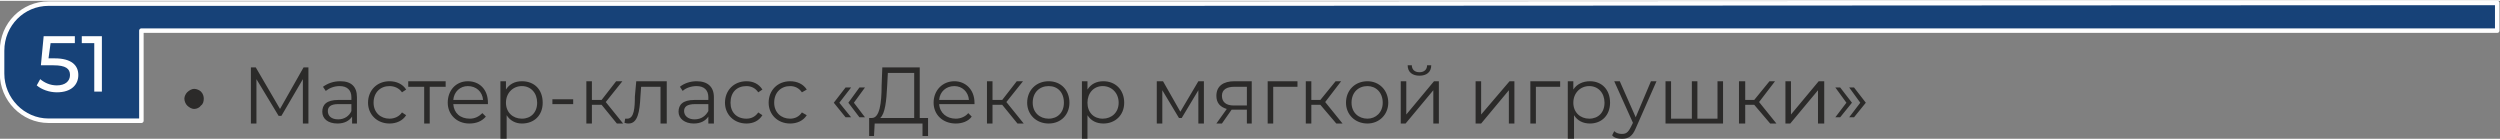
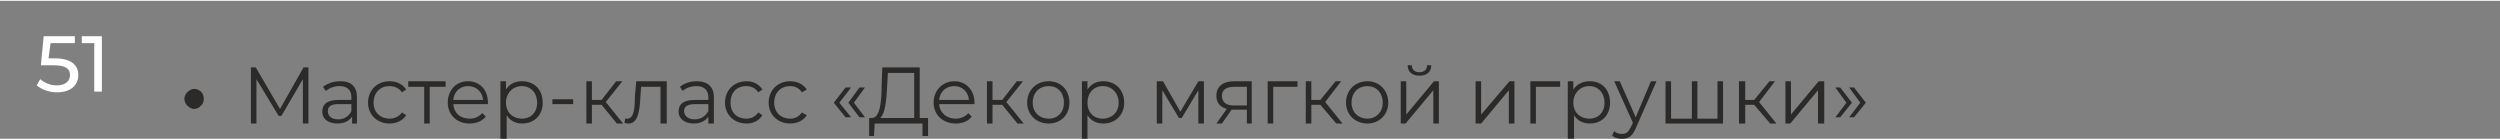
<svg xmlns="http://www.w3.org/2000/svg" xml:space="preserve" width="788px" height="44px" version="1.1" style="shape-rendering:geometricPrecision; text-rendering:geometricPrecision; image-rendering:optimizeQuality; fill-rule:evenodd; clip-rule:evenodd" viewBox="0 0 3607 199">
  <rect x="0" y="0" width="3607" height="199" fill="#808080" stroke="none" />
  <defs>
    <style type="text/css"> .str0 {stroke:#FEFEFE;stroke-width:6.489;stroke-linejoin:round} .fil0 {fill:#174278} .fil2 {fill:#FEFEFE;fill-rule:nonzero} .fil1 {fill:#2B2A29;fill-rule:nonzero} </style>
  </defs>
  <g id="Слой_x0020_1">
    <g id="_1914582653200">
-       <path class="fil0 str0" d="M3603 43l-2554 0 -845 0 0 130 -134 0c-37,0 -67,-31 -67,-68l0 -33c0,-38 30,-68 67,-68l134 0 1444 0 17 0 1938 -1c0,29 0,11 0,40z" />
      <path class="fil1" d="M266 141c0,-3 2,-7 4,-9 3,-3 7,-5 10,-5 4,0 8,2 10,4 3,3 4,7 4,10 0,4 -1,8 -4,10 -2,3 -6,5 -10,5 -3,0 -7,-2 -10,-5 -2,-2 -4,-6 -4,-10zm172 -45l-34 60 -35 -60 -7 0 0 81 8 0 0 -64 32 53 4 0 31 -53 0 64 8 0 0 -81 -7 0zm53 20c-10,0 -18,3 -25,8l4 6c5,-4 12,-7 20,-7 11,0 17,6 17,16l0 4 -19 0c-17,0 -23,7 -23,17 0,10 8,17 22,17 10,0 17,-4 21,-10l0 10 7 0 0 -38c0,-15 -8,-23 -24,-23zm-3 55c-10,0 -15,-5 -15,-12 0,-6 4,-10 15,-10l19 0 0 10c-3,7 -10,12 -19,12zm74 6c10,0 19,-4 24,-12l-6 -4c-4,6 -11,9 -18,9 -13,0 -23,-9 -23,-23 0,-15 10,-24 23,-24 7,0 14,3 18,9l6 -4c-5,-8 -14,-12 -24,-12 -18,0 -31,13 -31,31 0,17 13,30 31,30zm81 -61l-54 0 0 8 23 0 0 53 8 0 0 -53 23 0 0 -8zm61 31c0,-19 -12,-31 -29,-31 -17,0 -29,13 -29,31 0,17 13,30 31,30 10,0 18,-3 24,-10l-5 -5c-5,5 -11,8 -18,8 -14,0 -23,-8 -24,-21l50 0c0,-1 0,-2 0,-2zm-29 -24c12,0 21,8 22,20l-43 0c1,-12 10,-20 21,-20zm78 -7c-10,0 -18,4 -23,12l0 -12 -8 0 0 83 9 0 0 -34c5,8 13,12 22,12 18,0 30,-12 30,-30 0,-19 -12,-31 -30,-31zm0 54c-13,0 -23,-9 -23,-23 0,-14 10,-24 23,-24 13,0 22,10 22,24 0,14 -9,23 -22,23zm44 -21l30 0 0 -7 -30 0 0 7zm93 28l9 0 -25 -31 24 -30 -9 0 -21 27 -14 0 0 -27 -8 0 0 61 8 0 0 -27 14 0 22 27zm28 -61l-2 22c0,16 -1,32 -11,32 -1,0 -2,0 -3,0l-1 6c3,1 4,1 6,1 13,0 16,-17 17,-39l1 -14 28 0 0 53 9 0 0 -61 -44 0zm87 0c-9,0 -18,3 -24,8l4 6c4,-4 12,-7 20,-7 11,0 17,6 17,16l0 4 -20 0c-17,0 -23,7 -23,17 0,10 9,17 22,17 10,0 17,-4 21,-10l0 10 8 0 0 -38c0,-15 -9,-23 -25,-23zm-3 55c-9,0 -15,-5 -15,-12 0,-6 4,-10 16,-10l19 0 0 10c-4,7 -10,12 -20,12zm75 6c10,0 18,-4 23,-12l-6 -4c-4,6 -10,9 -17,9 -14,0 -23,-9 -23,-23 0,-15 9,-24 23,-24 7,0 13,3 17,9l6 -4c-5,-8 -13,-12 -23,-12 -18,0 -31,13 -31,31 0,17 13,30 31,30zm63 0c10,0 19,-4 24,-12l-7 -4c-4,6 -10,9 -17,9 -13,0 -23,-9 -23,-23 0,-15 10,-24 23,-24 7,0 13,3 17,9l7 -4c-5,-8 -14,-12 -24,-12 -18,0 -31,13 -31,31 0,17 13,30 31,30zm80 -9l8 0 -17 -21 17 -22 -8 0 -17 22 17 21zm20 0l8 0 -16 -21 16 -22 -8 0 -16 22 16 21zm87 1l0 -73 -54 0 -1 26c0,26 -3,47 -14,47l-4 0 0 26 7 0 1 -18 69 0 0 18 8 0 0 -26 -12 0zm-47 -46l1 -19 38 0 0 65 -49 0c7,-6 9,-25 10,-46zm126 24c0,-19 -13,-31 -29,-31 -17,0 -30,13 -30,31 0,17 13,30 32,30 9,0 18,-3 23,-10l-5 -5c-4,5 -11,8 -18,8 -13,0 -23,-8 -24,-21l51 0c0,-1 0,-2 0,-2zm-29 -24c11,0 20,8 21,20l-43 0c1,-12 10,-20 22,-20zm91 54l9 0 -25 -31 24 -30 -9 0 -21 27 -14 0 0 -27 -8 0 0 61 8 0 0 -27 14 0 22 27zm45 0c18,0 30,-13 30,-30 0,-18 -12,-31 -30,-31 -18,0 -31,13 -31,31 0,17 13,30 31,30zm0 -7c-13,0 -23,-9 -23,-23 0,-15 10,-24 23,-24 13,0 22,9 22,24 0,14 -9,23 -22,23zm79 -54c-10,0 -18,4 -23,12l0 -12 -8 0 0 83 8 0 0 -34c5,8 13,12 23,12 17,0 30,-12 30,-30 0,-19 -13,-31 -30,-31zm-1 54c-13,0 -22,-9 -22,-23 0,-14 9,-24 22,-24 13,0 23,10 23,24 0,14 -10,23 -23,23zm138 -54l-26 44 -25 -44 -9 0 0 61 8 0 0 -48 24 40 4 0 24 -40 0 48 8 0 0 -61 -8 0zm52 0c-16,0 -26,7 -26,21 0,10 5,16 15,19l-15 21 8 0 14 -20 3 0 19 0 0 20 7 0 0 -61 -25 0zm-18 21c0,-9 7,-13 18,-13l18 0 0 27 -19 0c-11,0 -17,-5 -17,-14zm109 -21l-43 0 0 61 8 0 0 -53 35 0 0 -8zm56 61l9 0 -25 -31 23 -30 -8 0 -22 27 -13 0 0 -27 -8 0 0 61 8 0 0 -27 13 0 23 27zm45 0c17,0 30,-13 30,-30 0,-18 -13,-31 -30,-31 -18,0 -31,13 -31,31 0,17 13,30 31,30zm0 -7c-13,0 -23,-9 -23,-23 0,-15 10,-24 23,-24 12,0 22,9 22,24 0,14 -10,23 -22,23zm75 -62c10,0 17,-5 17,-15l-6 0c0,6 -4,10 -11,10 -7,0 -11,-4 -11,-10l-6 0c0,10 7,15 17,15zm-27 69l7 0 40 -48 0 48 8 0 0 -61 -7 0 -40 48 0 -48 -8 0 0 61zm108 0l8 0 40 -48 0 48 8 0 0 -61 -7 0 -41 48 0 -48 -8 0 0 61zm122 -61l-43 0 0 61 8 0 0 -53 35 0 0 -8zm43 0c-10,0 -19,4 -24,12l0 -12 -8 0 0 83 9 0 0 -34c5,8 13,12 23,12 17,0 29,-12 29,-30 0,-19 -12,-31 -29,-31zm-1 54c-13,0 -23,-9 -23,-23 0,-14 10,-24 23,-24 13,0 22,10 22,24 0,14 -9,23 -22,23zm89 -54l-22 52 -23 -52 -8 0 27 60 -3 6c-4,8 -7,10 -13,10 -4,0 -8,-1 -11,-4l-3 6c3,4 9,5 14,5 9,0 15,-3 20,-15l30 -68 -8 0zm96 0l0 54 -29 0 0 -54 -8 0 0 54 -30 0 0 -54 -8 0 0 61 83 0 0 -61 -8 0zm76 61l9 0 -25 -31 23 -30 -8 0 -22 27 -13 0 0 -27 -9 0 0 61 9 0 0 -27 13 0 23 27zm22 0l7 0 40 -48 0 48 9 0 0 -61 -8 0 -40 48 0 -48 -8 0 0 61zm79 -9l17 -21 -17 -22 -7 0 16 22 -16 21 7 0zm20 0l17 -21 -17 -22 -7 0 16 22 -16 21 7 0z" />
      <path class="fil2" d="M79 83l-9 0 3 -22 35 0 0 -10 -45 0 -4 42 18 0c18,0 24,5 24,14 0,9 -7,15 -19,15 -10,0 -18,-4 -24,-9l-5 9c7,6 18,10 29,10 21,0 31,-11 31,-25 0,-14 -10,-24 -34,-24zm39 -32l0 10 18 0 0 70 11 0 0 -80 -29 0z" />
    </g>
  </g>
</svg>